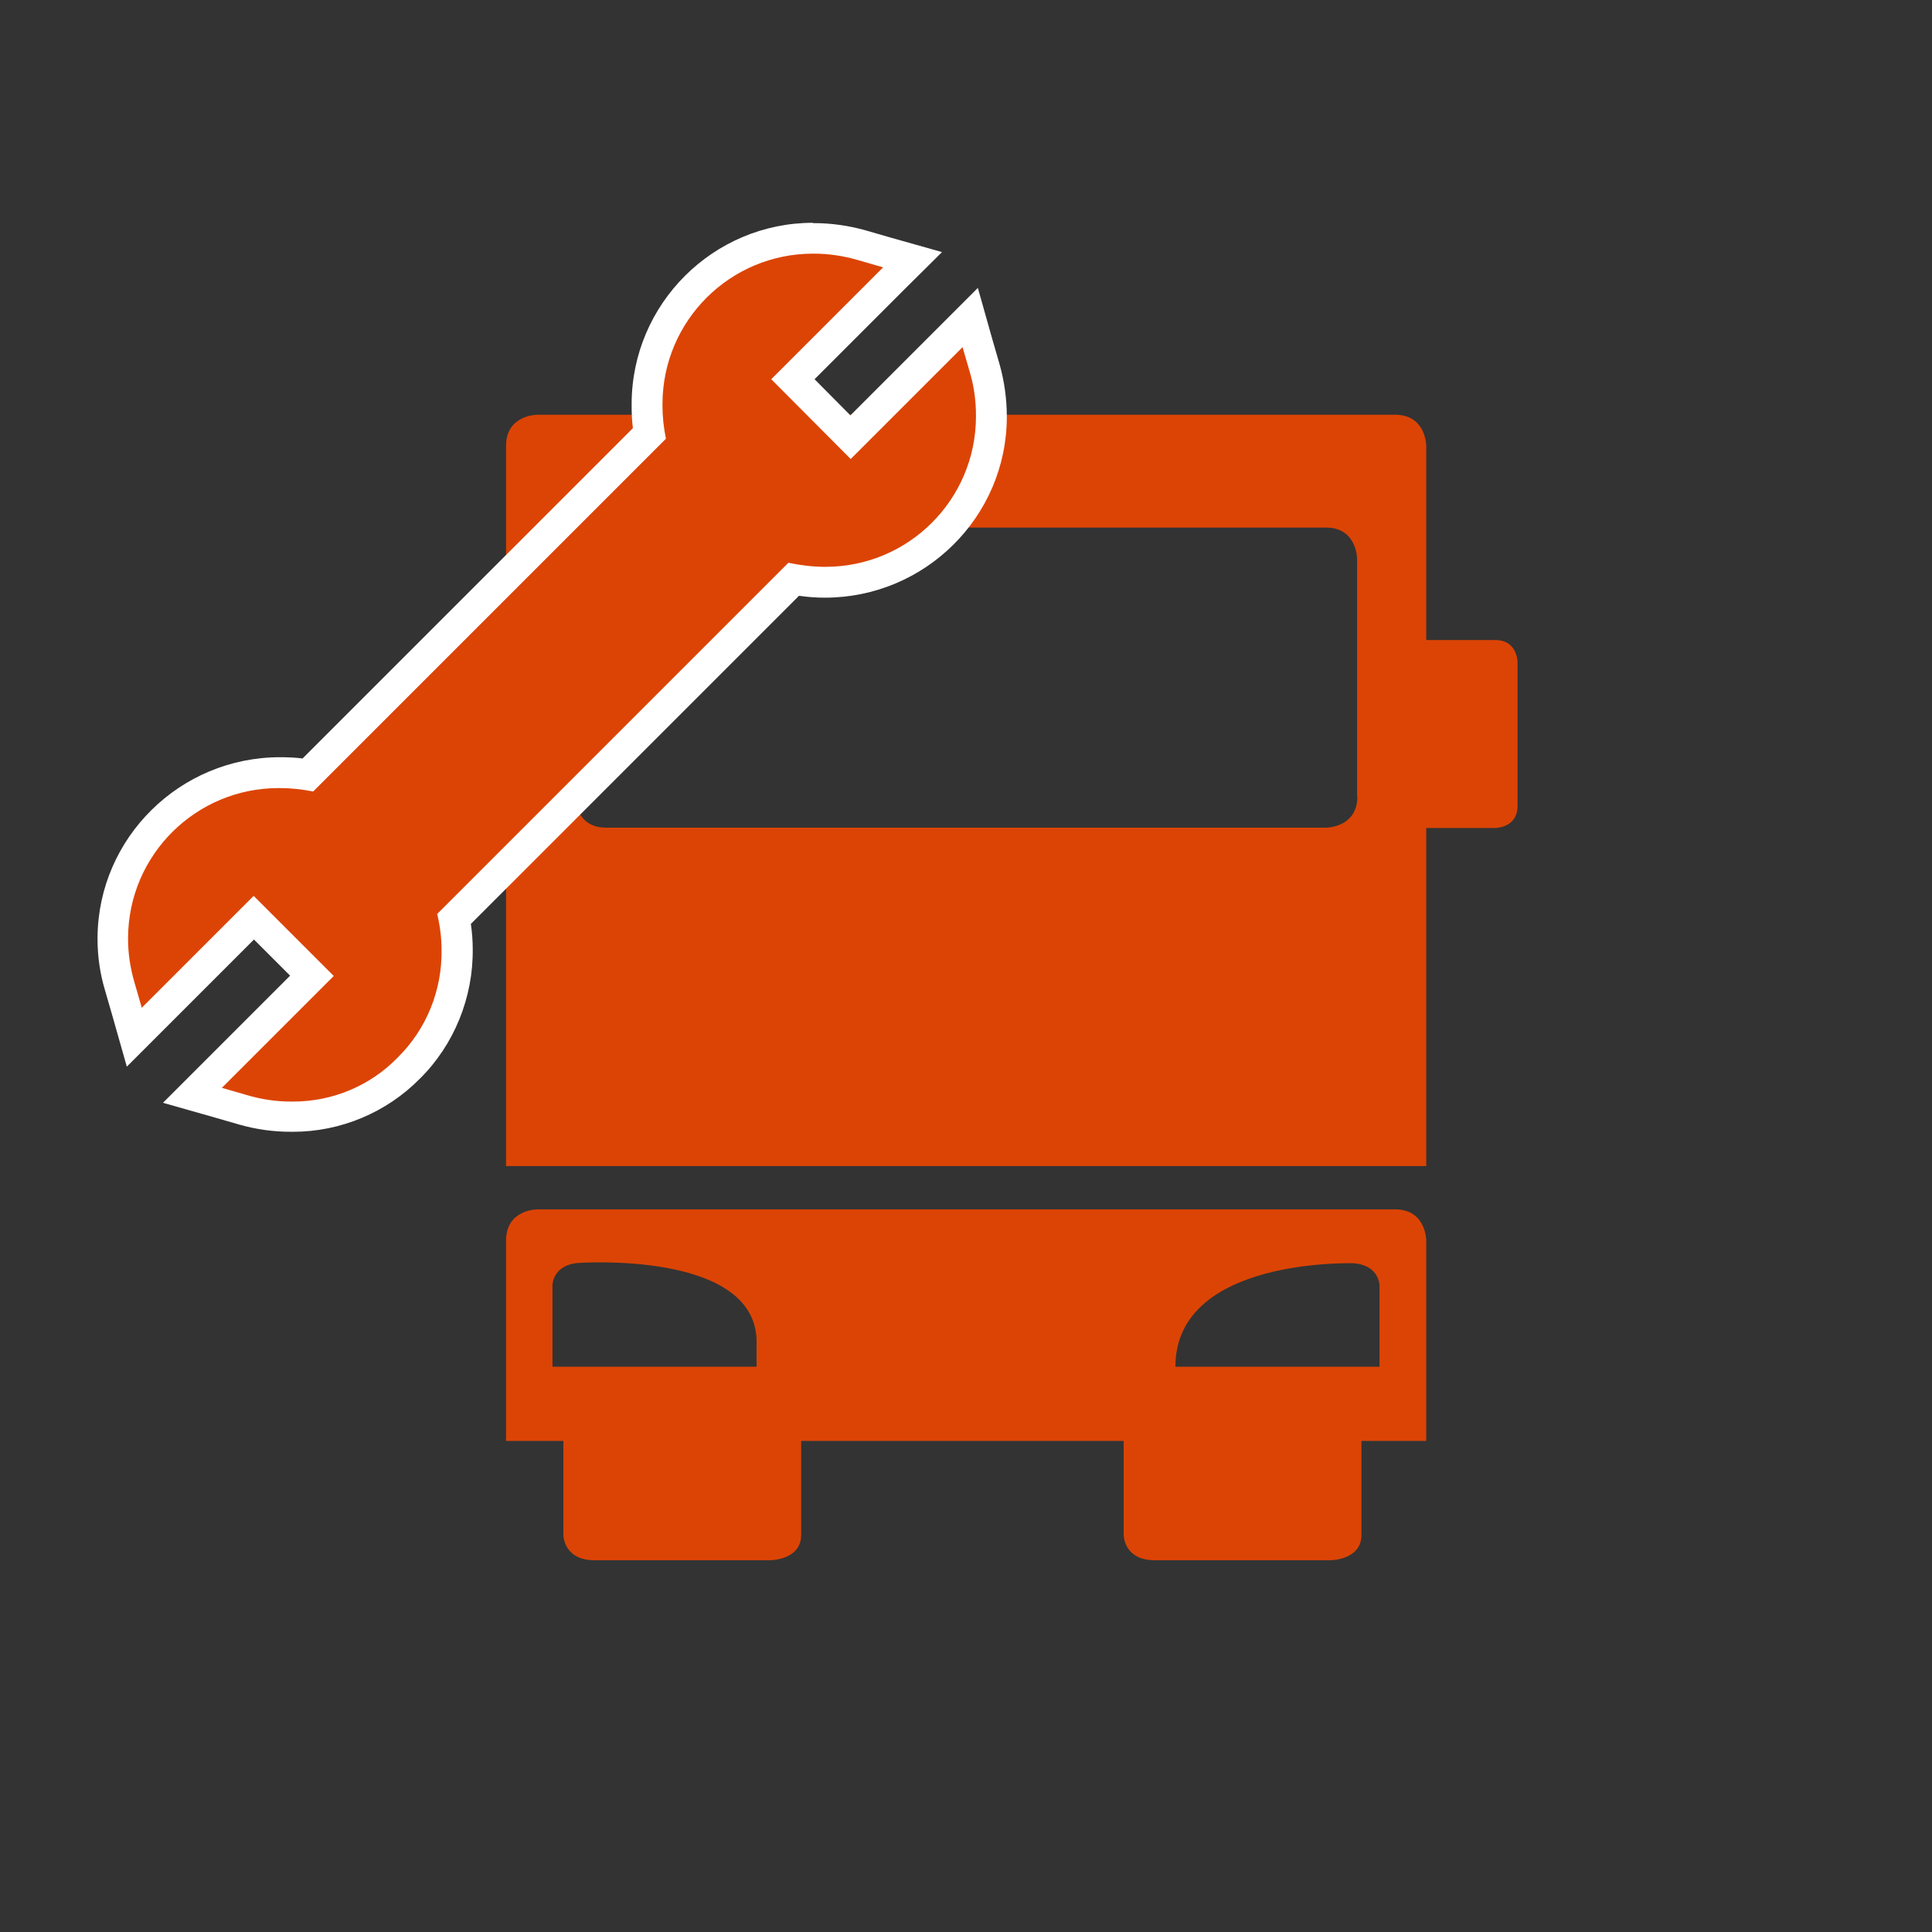
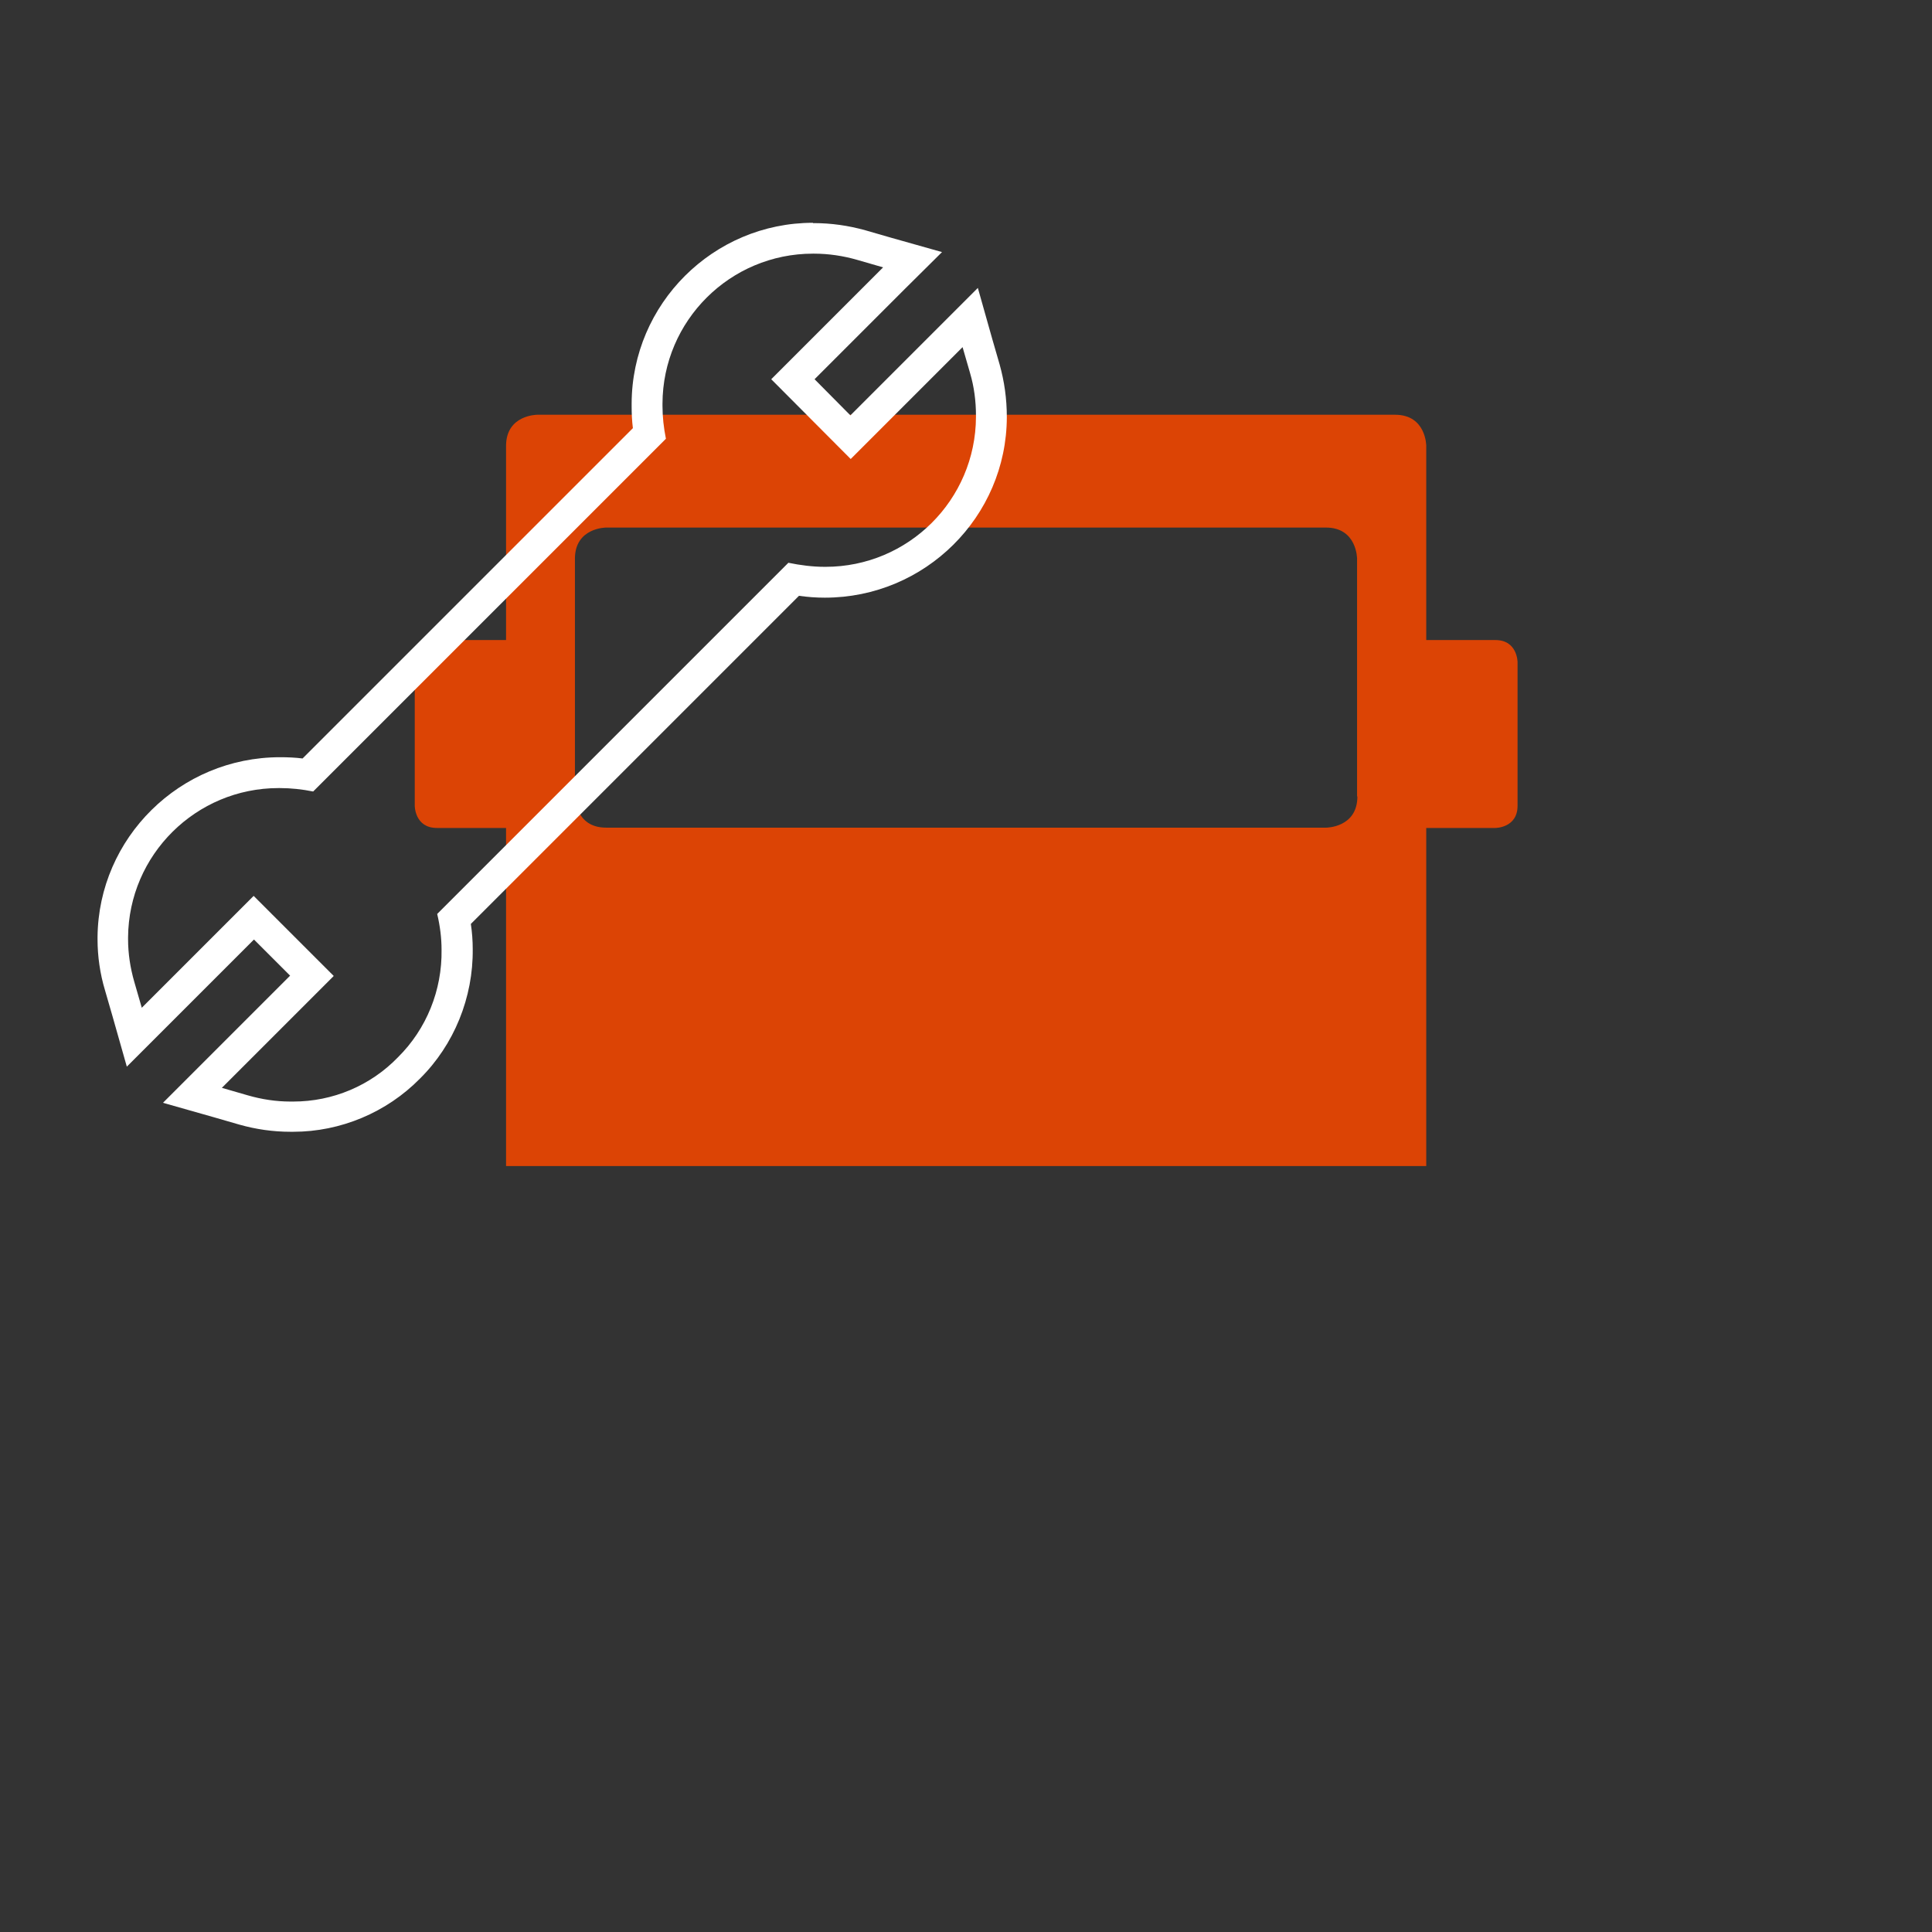
<svg xmlns="http://www.w3.org/2000/svg" viewBox="0 0 62 62">
  <rect x="0" y="0" width="62" height="62" fill="#333333" stroke="none" />
  <g fill="#dc4405">
    <path d="m43.56 25.56c0 1-1 1-1 1h-23.11c-1 0-1-1-1-1v-7.63c0-1 1-1 1-1h23.1c1 0 1 1 1 1v7.63zm5.14.3v-4.61s0-.71-.71-.71h-2.22v-6.23s0-1-1-1h-27.53s-1 0-1 1v6.23h-2.22s-.71 0-.71.71v4.61s0 .71.71.71h2.22v10.85h29.53v-10.85h2.22s.71 0 .71-.71" />
-     <path d="m25.71 49.26v-3.23s0-.81-1-.81h-5.63s-1 0-1 .81v3.23s0 .81 1 .81h5.63s1 0 1-.81" />
-     <path d="m43.69 49.26v-3.23s0-.81-1-.81h-5.63s-1 0-1 .81v3.23s0 .81 1 .81h5.63s1 0 1-.81" />
-     <path d="m44.76 38.81h-27.52s-1 0-1 1v6.43h29.53v-6.43s0-1-1-1zm-20.49 5.05h-6.54v-2.62s0-.64.82-.71c0 0 5.67-.41 5.73 2.49v.83zm19.99 0h-6.54c0-3.52 5.73-3.32 5.73-3.32.82.07.82.71.82.71v2.62z" />
-     <path d="m9.32 35.83c-.5 0-1.01-.08-1.5-.22l-1.64-.47 3.83-3.83-1.86-1.86-3.83 3.83-.47-1.64c-.14-.49-.21-1-.22-1.51.02-2.97 2.41-5.34 5.32-5.34.33 0 .64.02.94.07l10.95-10.95c-.05-.29-.07-.59-.07-.88.01-3 2.4-5.38 5.32-5.38.54 0 1.05.07 1.54.21l1.65.47-3.84 3.84 1.85 1.86 3.84-3.84.47 1.65c.14.49.21.99.21 1.5-.01 2.97-2.4 5.34-5.32 5.34-.35 0-.69-.03-1.02-.09l-10.89 10.89c.06.33.09.66.09.99.02 1.41-.54 2.8-1.55 3.8-.96.99-2.32 1.56-3.71 1.56z" />
  </g>
  <path d="m26.1 8.14h.02c.47 0 .94.07 1.39.2l.83.24-3.59 3.59 2.55 2.56 3.59-3.59.24.83c.13.44.19.9.19 1.37v.04c-.01 2.66-2.17 4.81-4.83 4.81h-.02c-.39 0-.78-.05-1.17-.13l-11.27 11.27c.09.38.14.76.14 1.15.02 1.29-.48 2.54-1.4 3.45-.88.91-2.09 1.42-3.36 1.42-.03 0-.06 0-.09 0-.46 0-.92-.07-1.37-.2l-.83-.24 3.59-3.59-2.57-2.57-3.59 3.59-.24-.83c-.13-.45-.2-.91-.2-1.37 0-.02 0-.04 0-.06.02-2.65 2.18-4.79 4.83-4.79h.04c.36 0 .72.04 1.07.11l11.32-11.32c-.07-.35-.11-.7-.11-1.05 0-.03 0-.05 0-.08.01-2.66 2.17-4.81 4.83-4.81m0-.99c-3.2 0-5.81 2.6-5.82 5.8v.09c0 .23.01.46.04.7l-10.6 10.6c-.24-.03-.48-.04-.72-.04-3.22 0-5.83 2.59-5.86 5.77v.07c0 .55.08 1.11.24 1.64l.24.83.46 1.62 1.19-1.19 2.89-2.89 1.16 1.16-2.89 2.89-1.19 1.19 1.62.46.83.24c.53.15 1.08.23 1.64.23h.09c1.52 0 3-.62 4.07-1.71 1.09-1.08 1.71-2.6 1.69-4.16 0-.26-.02-.53-.06-.8l10.53-10.53c.28.04.55.06.83.06 3.22 0 5.83-2.6 5.84-5.79 0-.6-.08-1.15-.23-1.69l-.24-.83-.46-1.63-1.2 1.2-2.89 2.89-1.15-1.16 2.89-2.89 1.2-1.19-1.63-.46-.83-.24c-.54-.15-1.09-.23-1.66-.23h-.02z" fill="#fff" />
</svg>